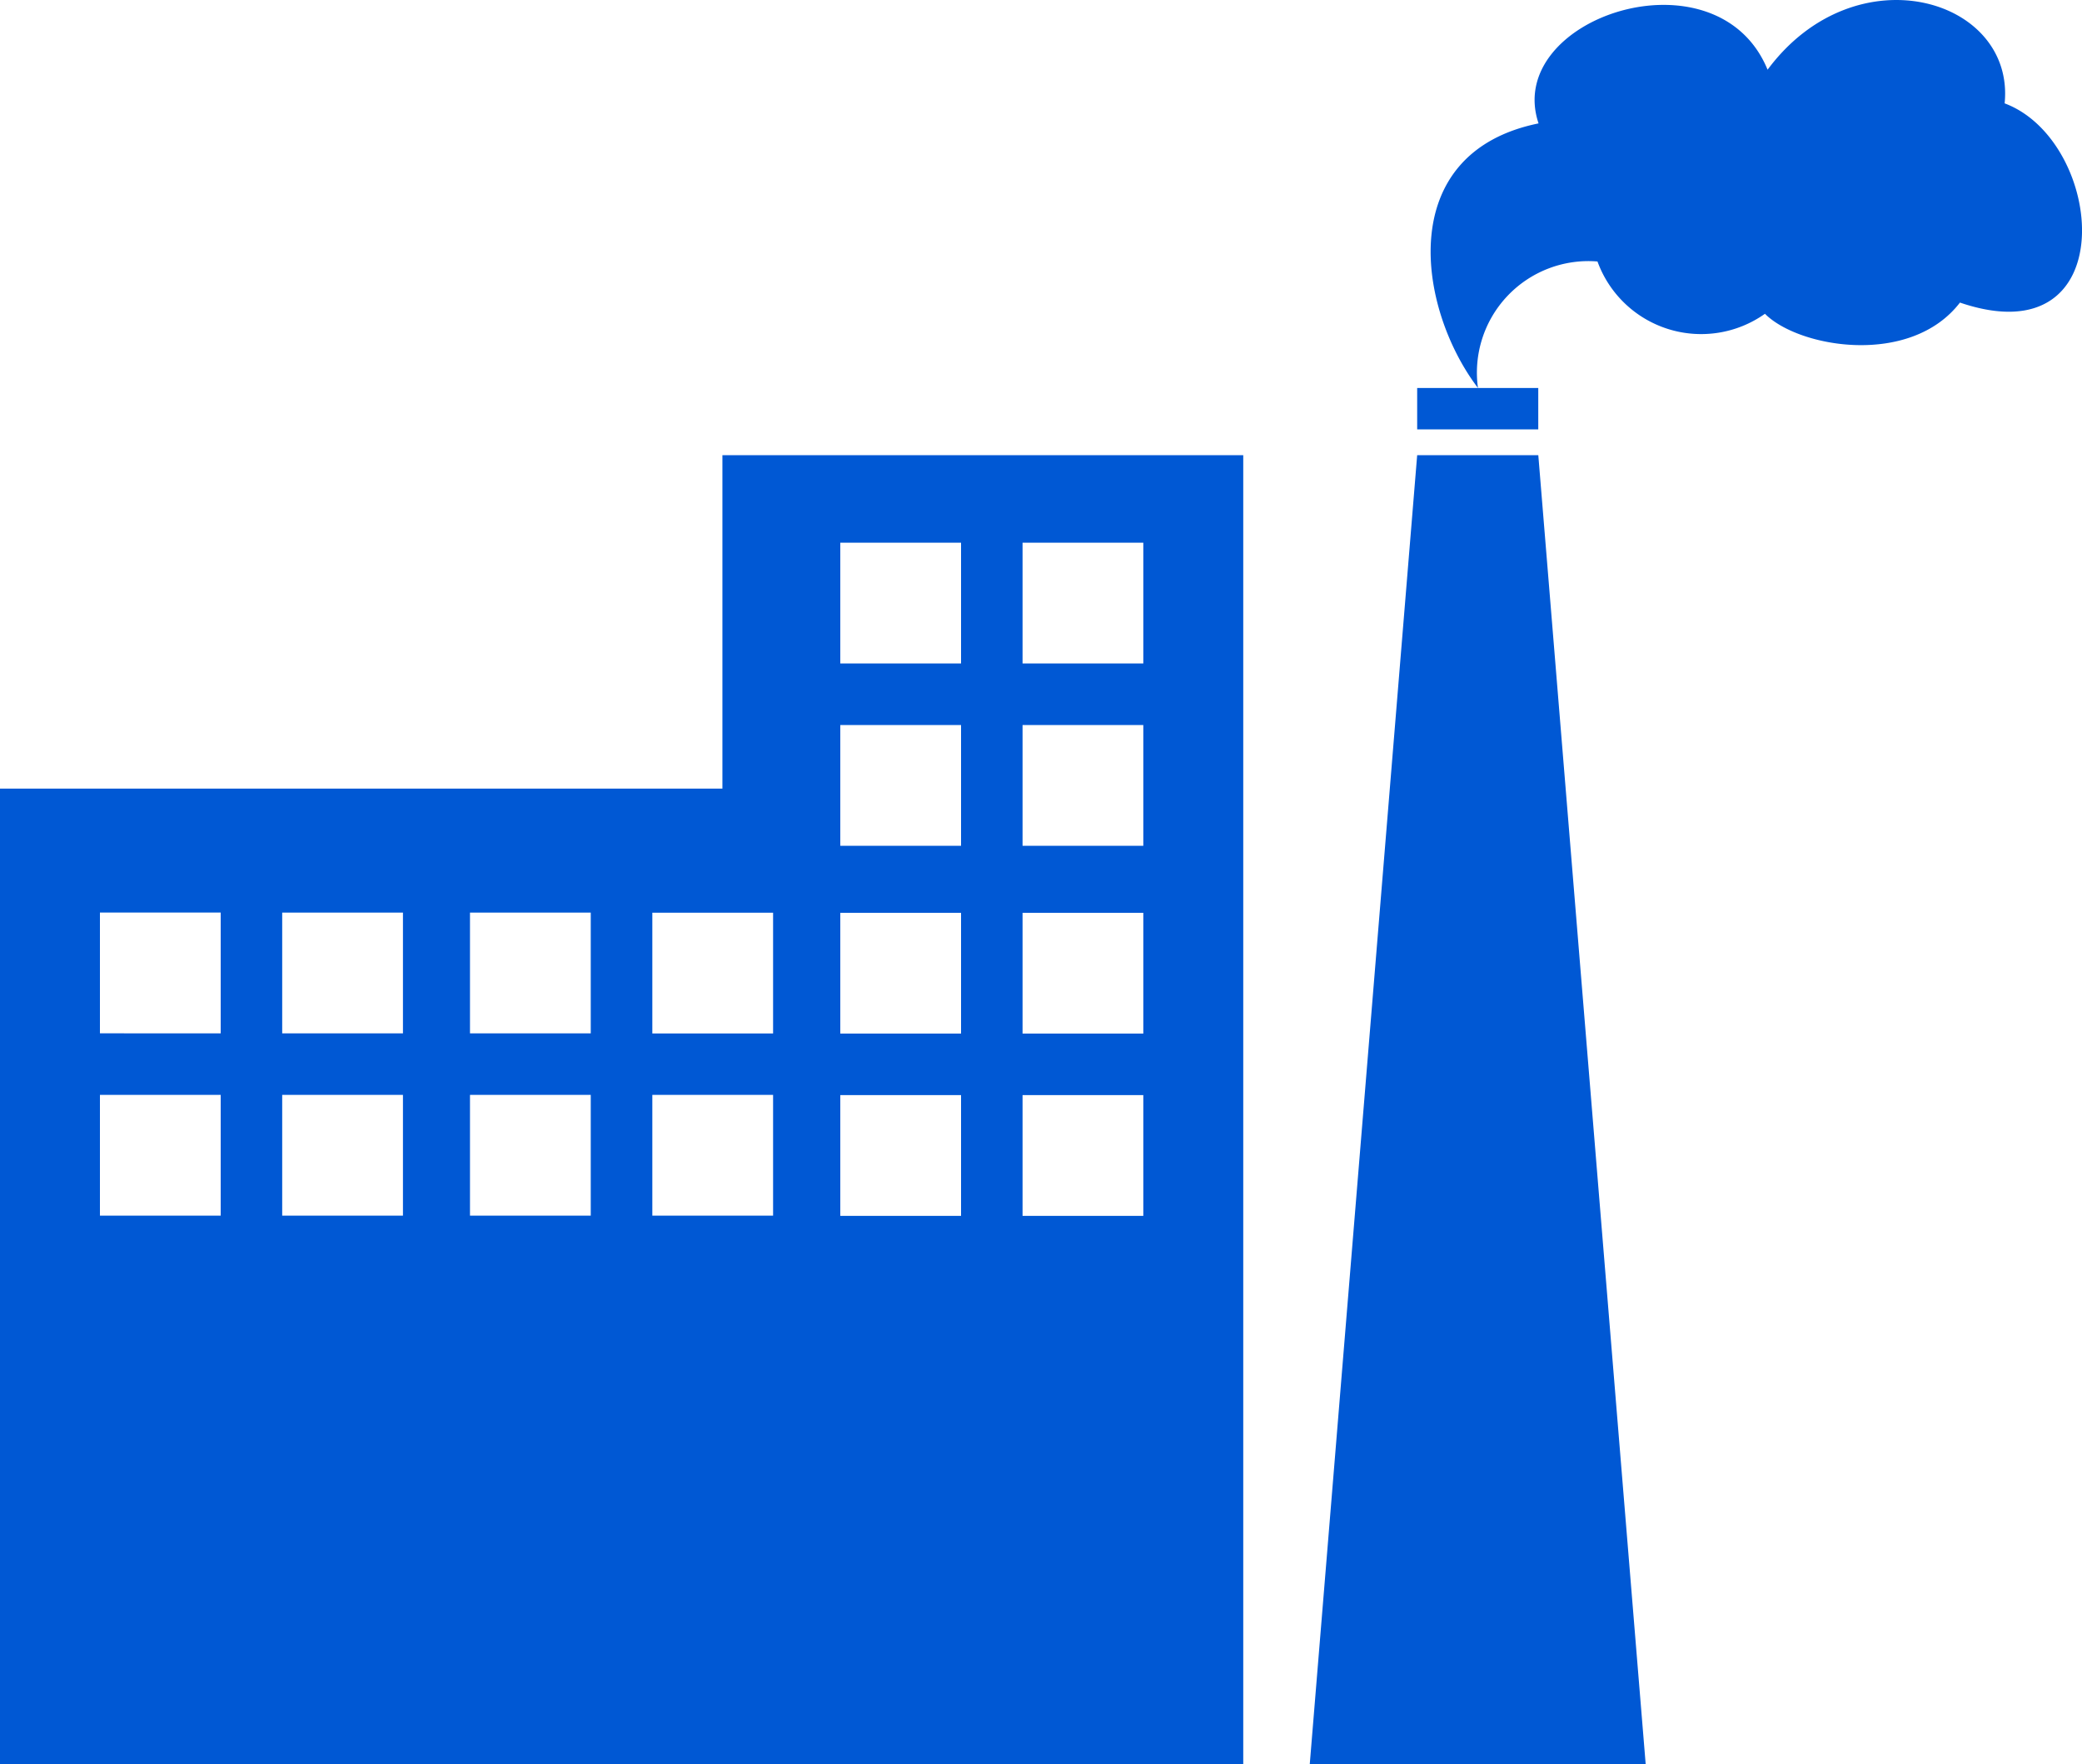
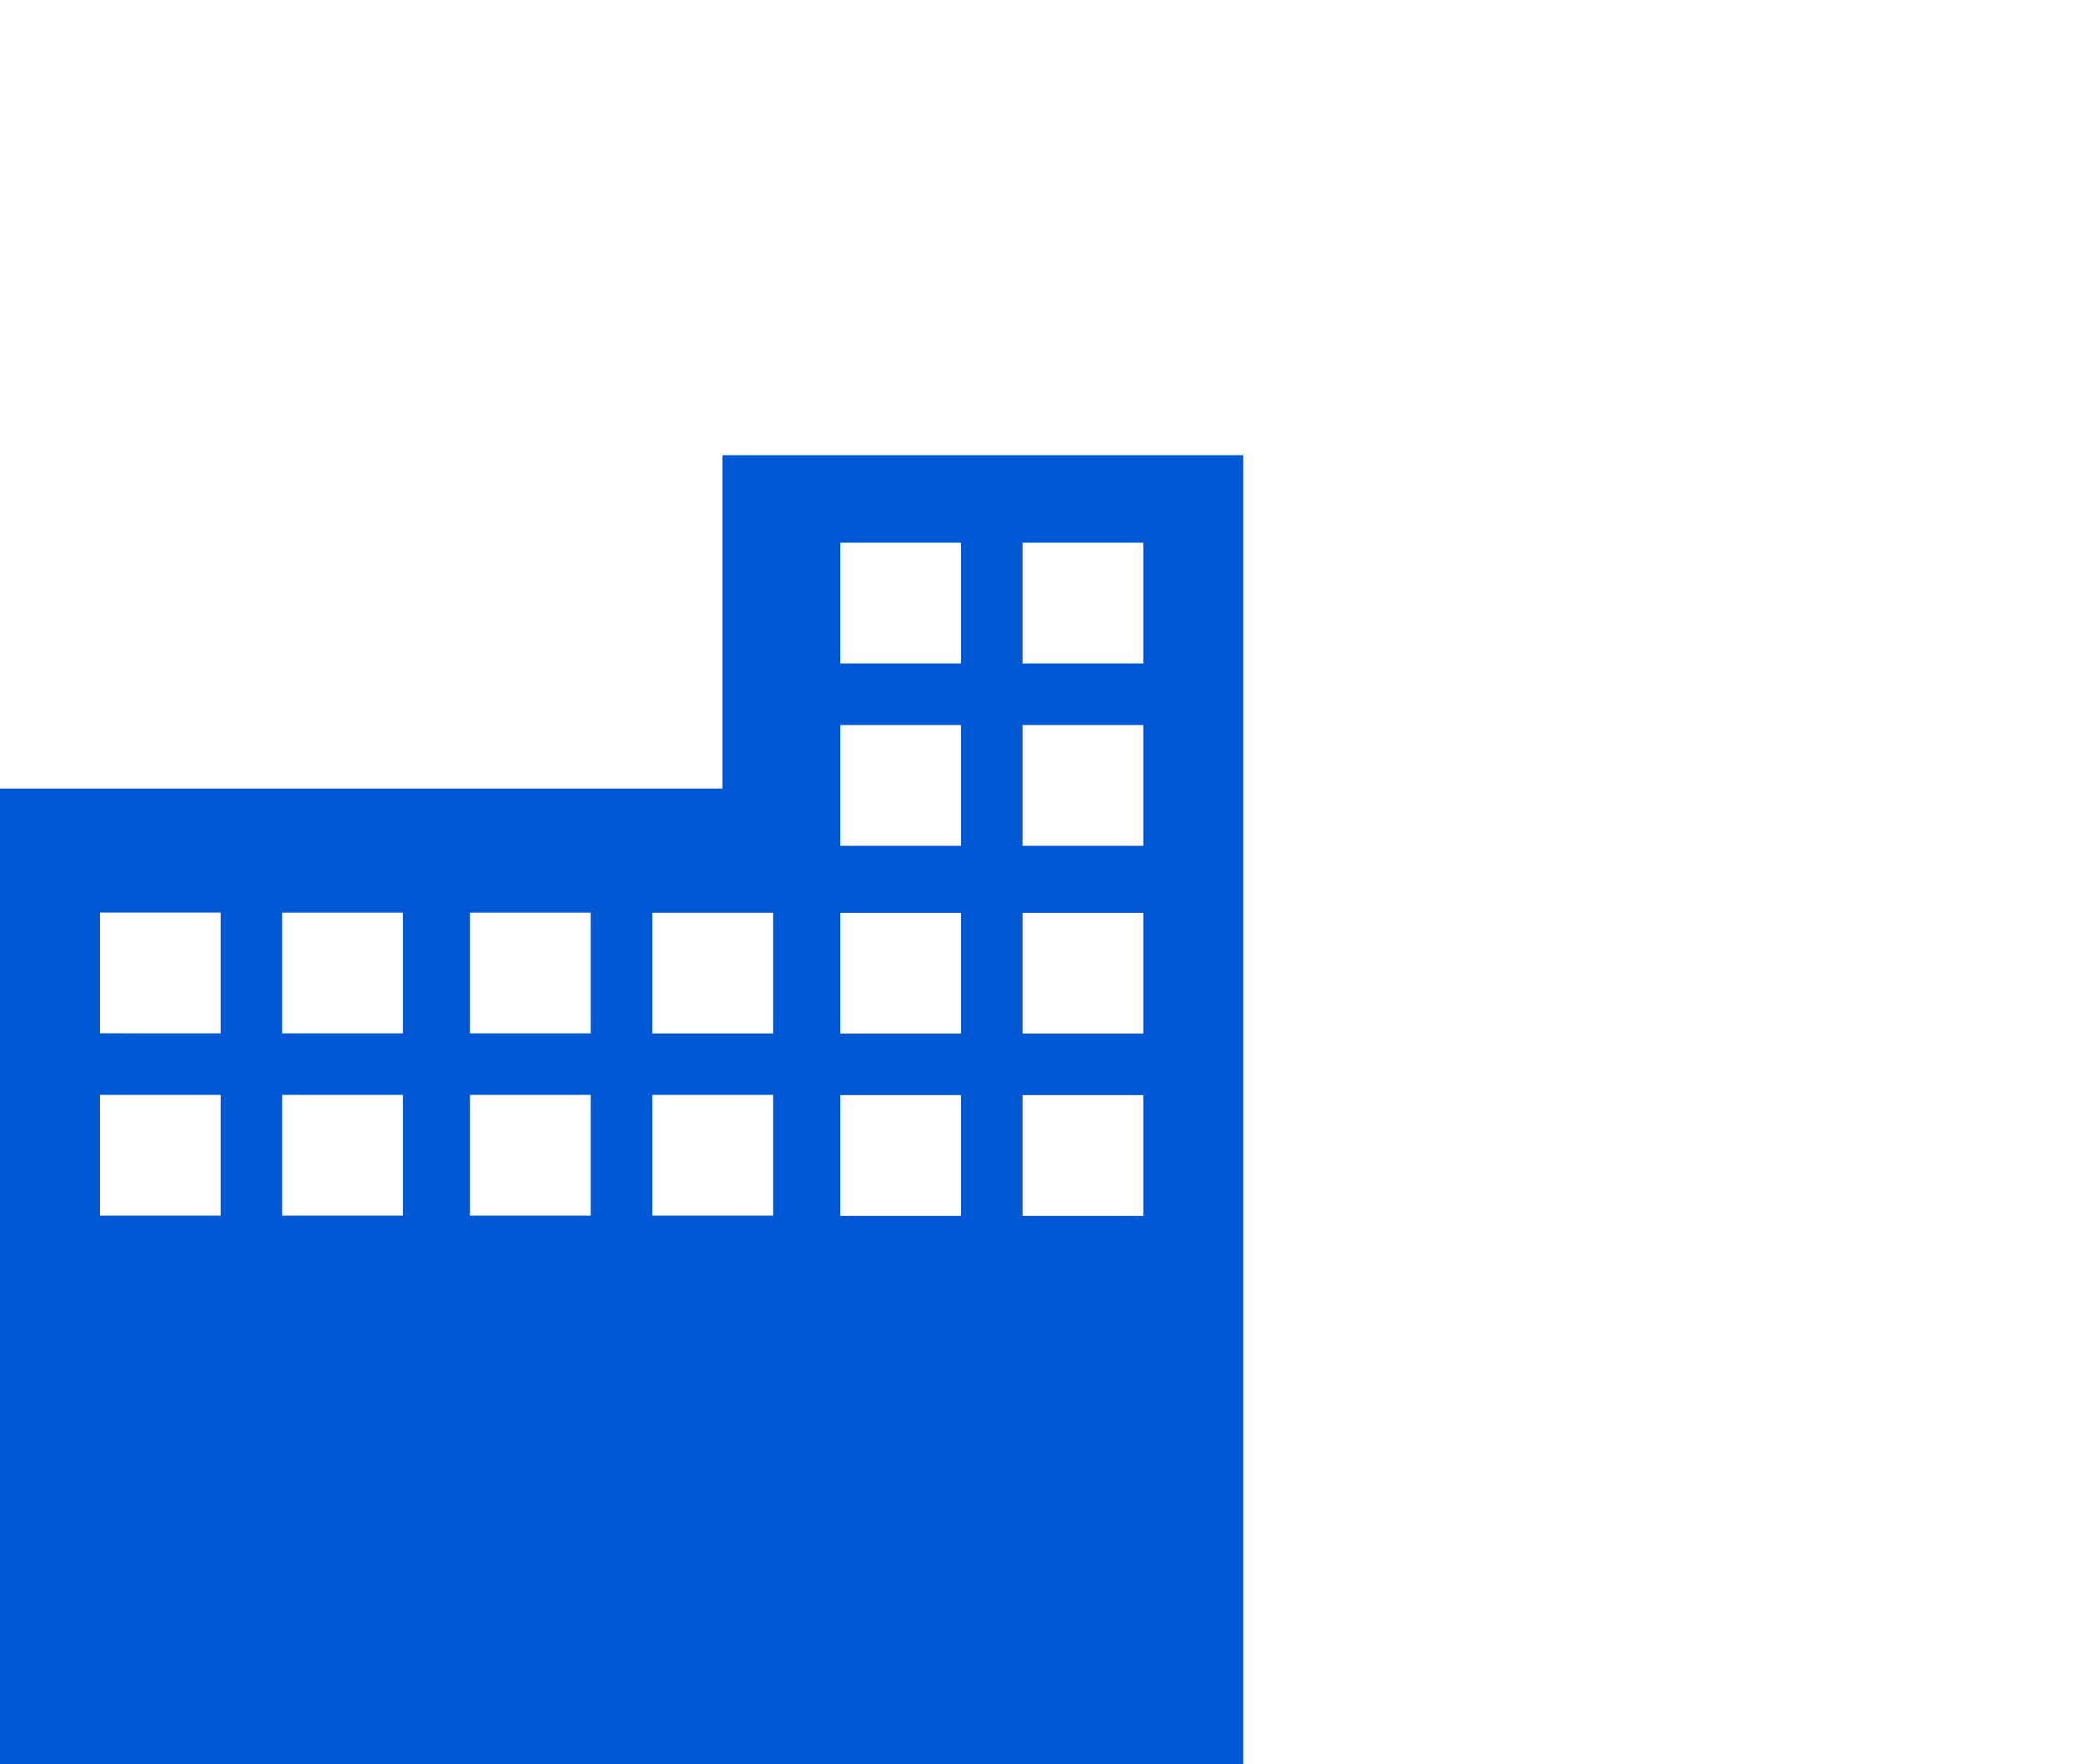
<svg xmlns="http://www.w3.org/2000/svg" width="50" height="42.369" viewBox="0 0 50 42.369">
  <g id="industries-svgrepo-com" transform="translate(0 -2.365)">
    <g id="Group_27214" data-name="Group 27214" transform="translate(0 2.365)">
      <path id="Path_3322" data-name="Path 3322" d="M17.349,17.146H0V40.577H29.857V9.139H17.349v8.007ZM5.3,27.4H2.4v-2.9H5.3Zm0-4.378H2.4v-2.9H5.3ZM9.677,27.4h-2.9v-2.9h2.9Zm0-4.378h-2.9v-2.9h2.9Zm4.51,4.378h-2.9v-2.9h2.9Zm0-4.378h-2.9v-2.9h2.9ZM18.566,27.4h-2.9v-2.9h2.9v2.9ZM24.557,11.24h2.9v2.9h-2.9Zm0,4.378h2.9v2.9h-2.9Zm0,4.51h2.9v2.9h-2.9Zm0,4.378h2.9v2.9h-2.9ZM20.18,11.24h2.9v2.9h-2.9Zm0,4.378h2.9v2.9h-2.9Zm0,4.51h2.9v2.9h-2.9Zm0,4.378h2.9v2.9h-2.9Zm-1.614-1.481h-2.9v-2.9h2.9v2.9Z" transform="translate(0 1.792)" fill="#0058d4" />
-       <path id="Path_3323" data-name="Path 3323" d="M22.073,9.139l-2.58,31.438h8.068L24.982,9.139Z" transform="translate(11.961 1.792)" fill="#0058d4" />
-       <path id="Path_3324" data-name="Path 3324" d="M21.092,9.133H24V8.139H21.092Z" transform="translate(12.942 1.178)" fill="#0058d4" />
-       <path id="Path_3325" data-name="Path 3325" d="M35.078,4.847c.253-2.522-3.577-3.656-5.693-.808-1.21-2.946-6.354-1.251-5.5,1.289-3.472.707-2.913,4.437-1.455,6.354A2.678,2.678,0,0,1,25.3,8.644,2.65,2.65,0,0,0,29.322,9.9c.81.816,3.492,1.278,4.683-.269C37.955,10.975,37.5,5.755,35.078,4.847Z" transform="translate(13.064 -2.365)" fill="#0058d4" />
+       <path id="Path_3323" data-name="Path 3323" d="M22.073,9.139h8.068L24.982,9.139Z" transform="translate(11.961 1.792)" fill="#0058d4" />
    </g>
  </g>
</svg>